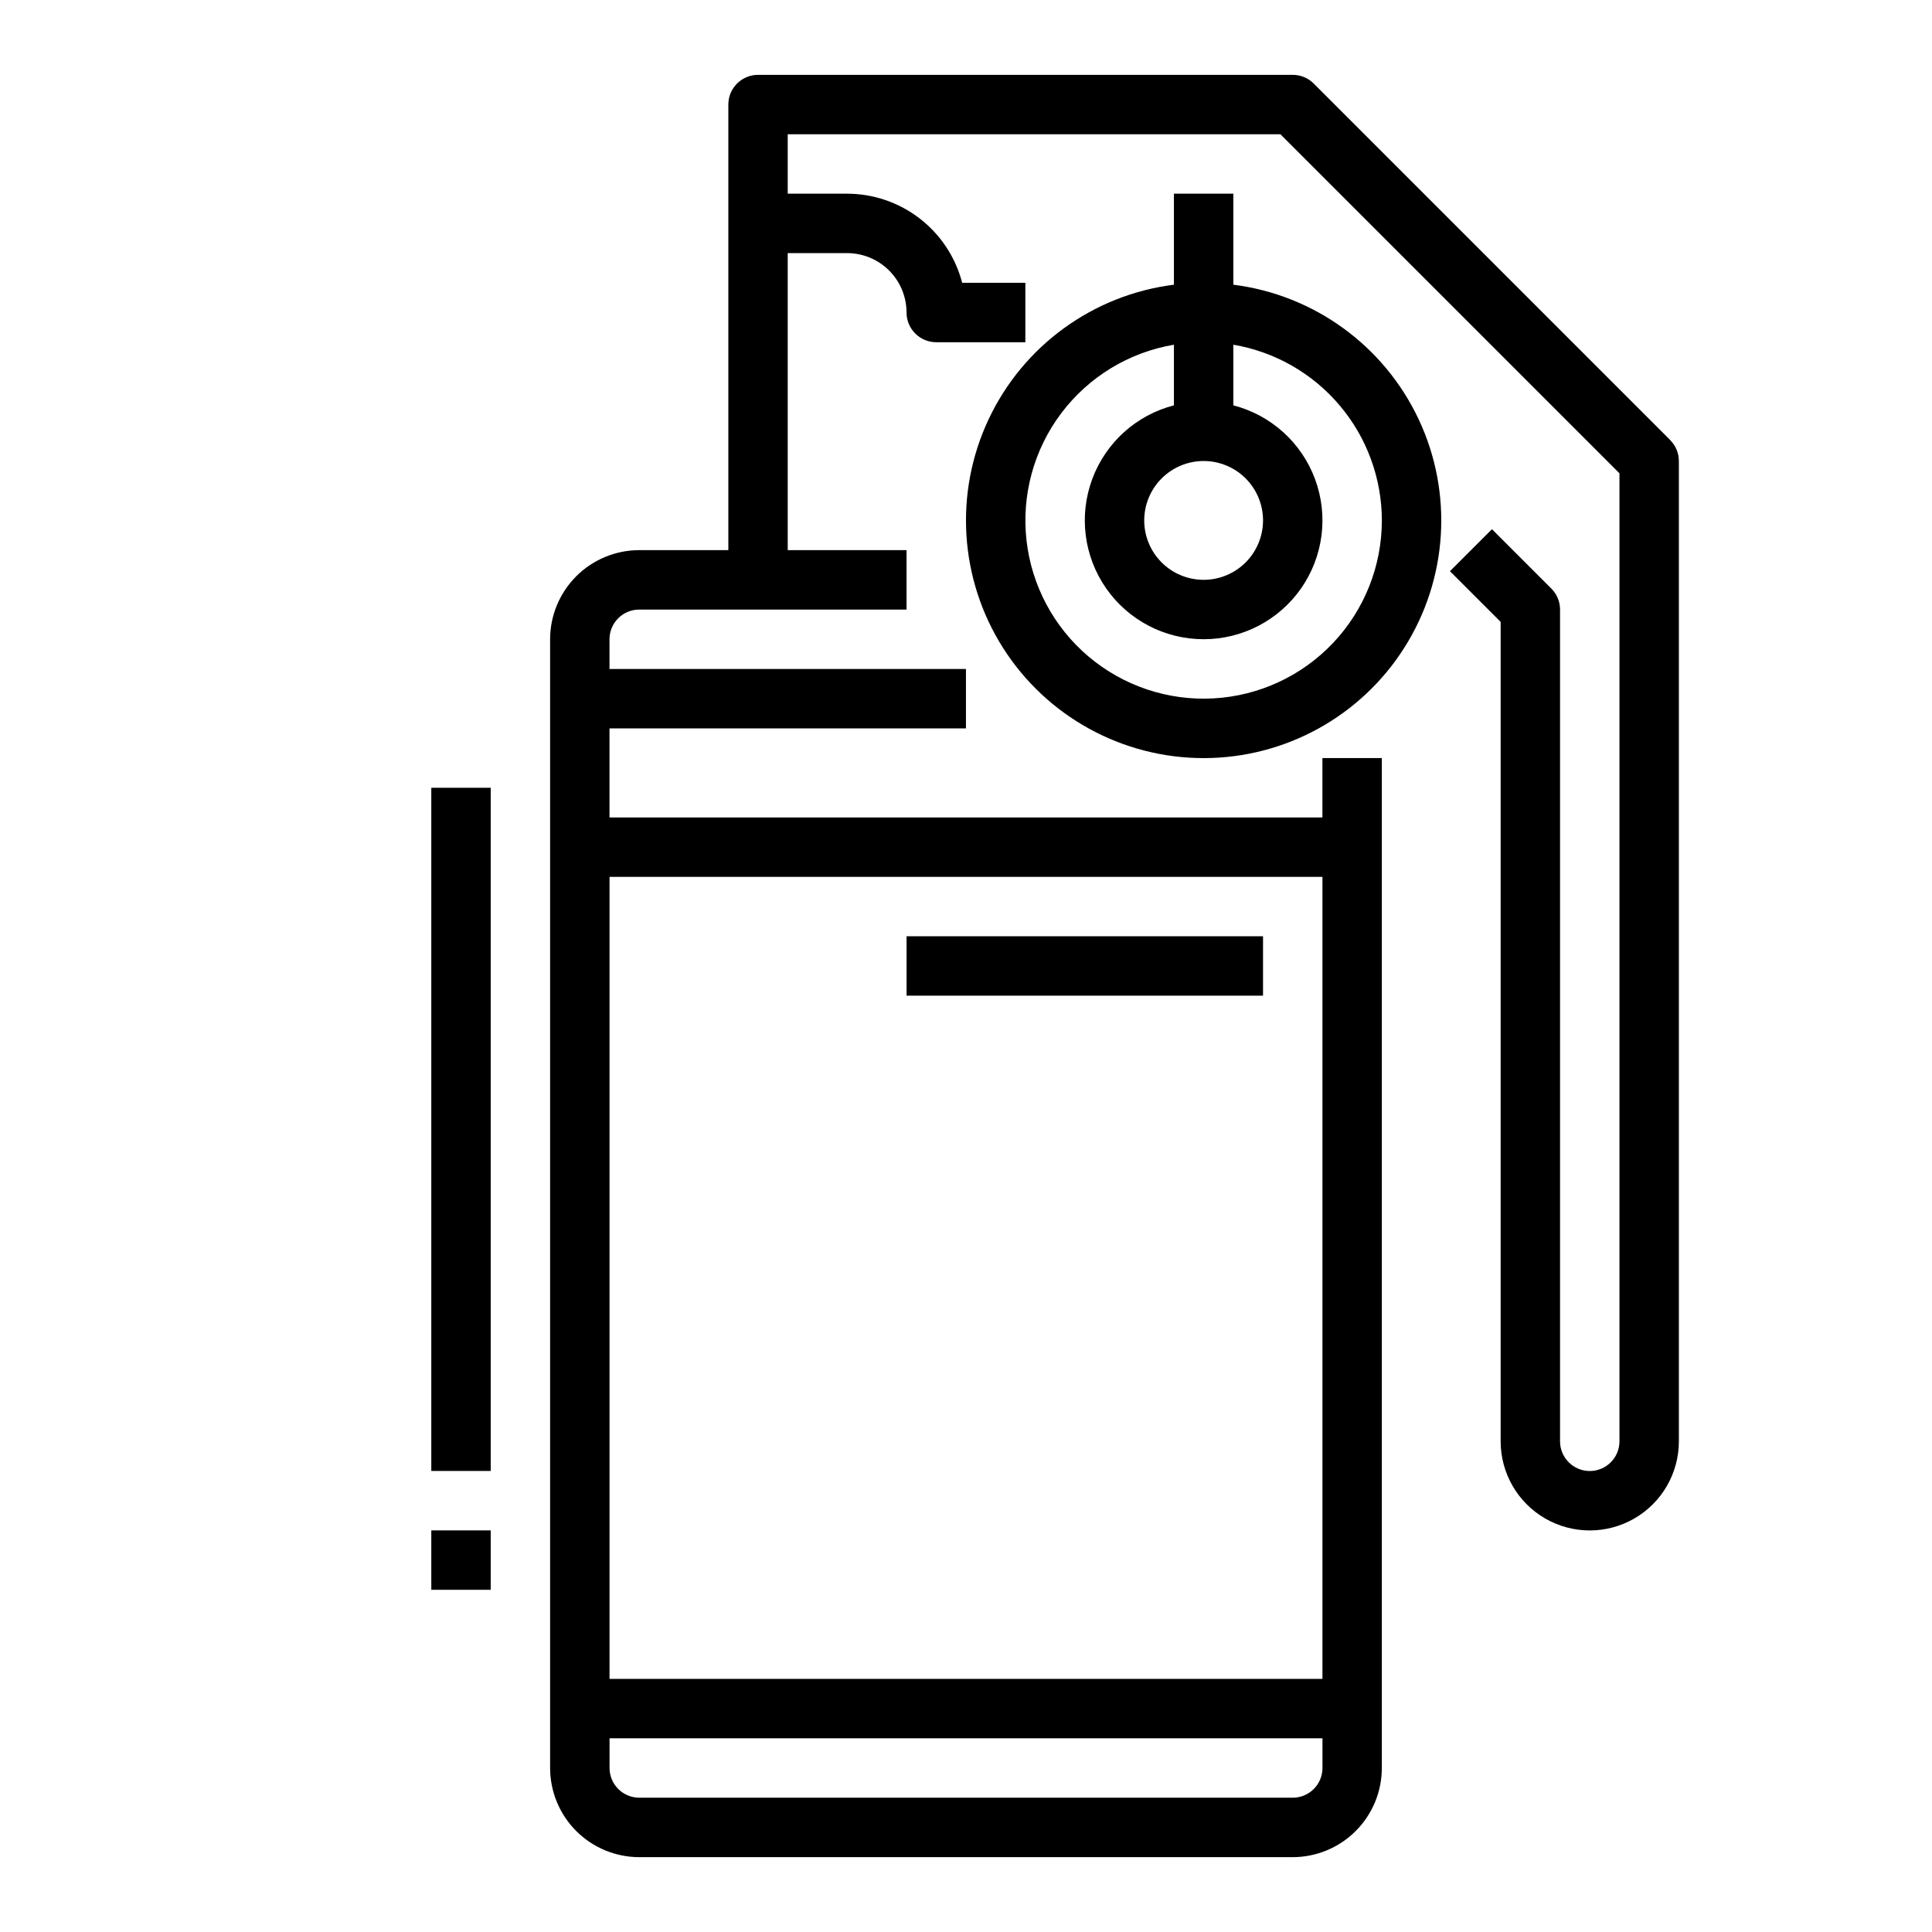
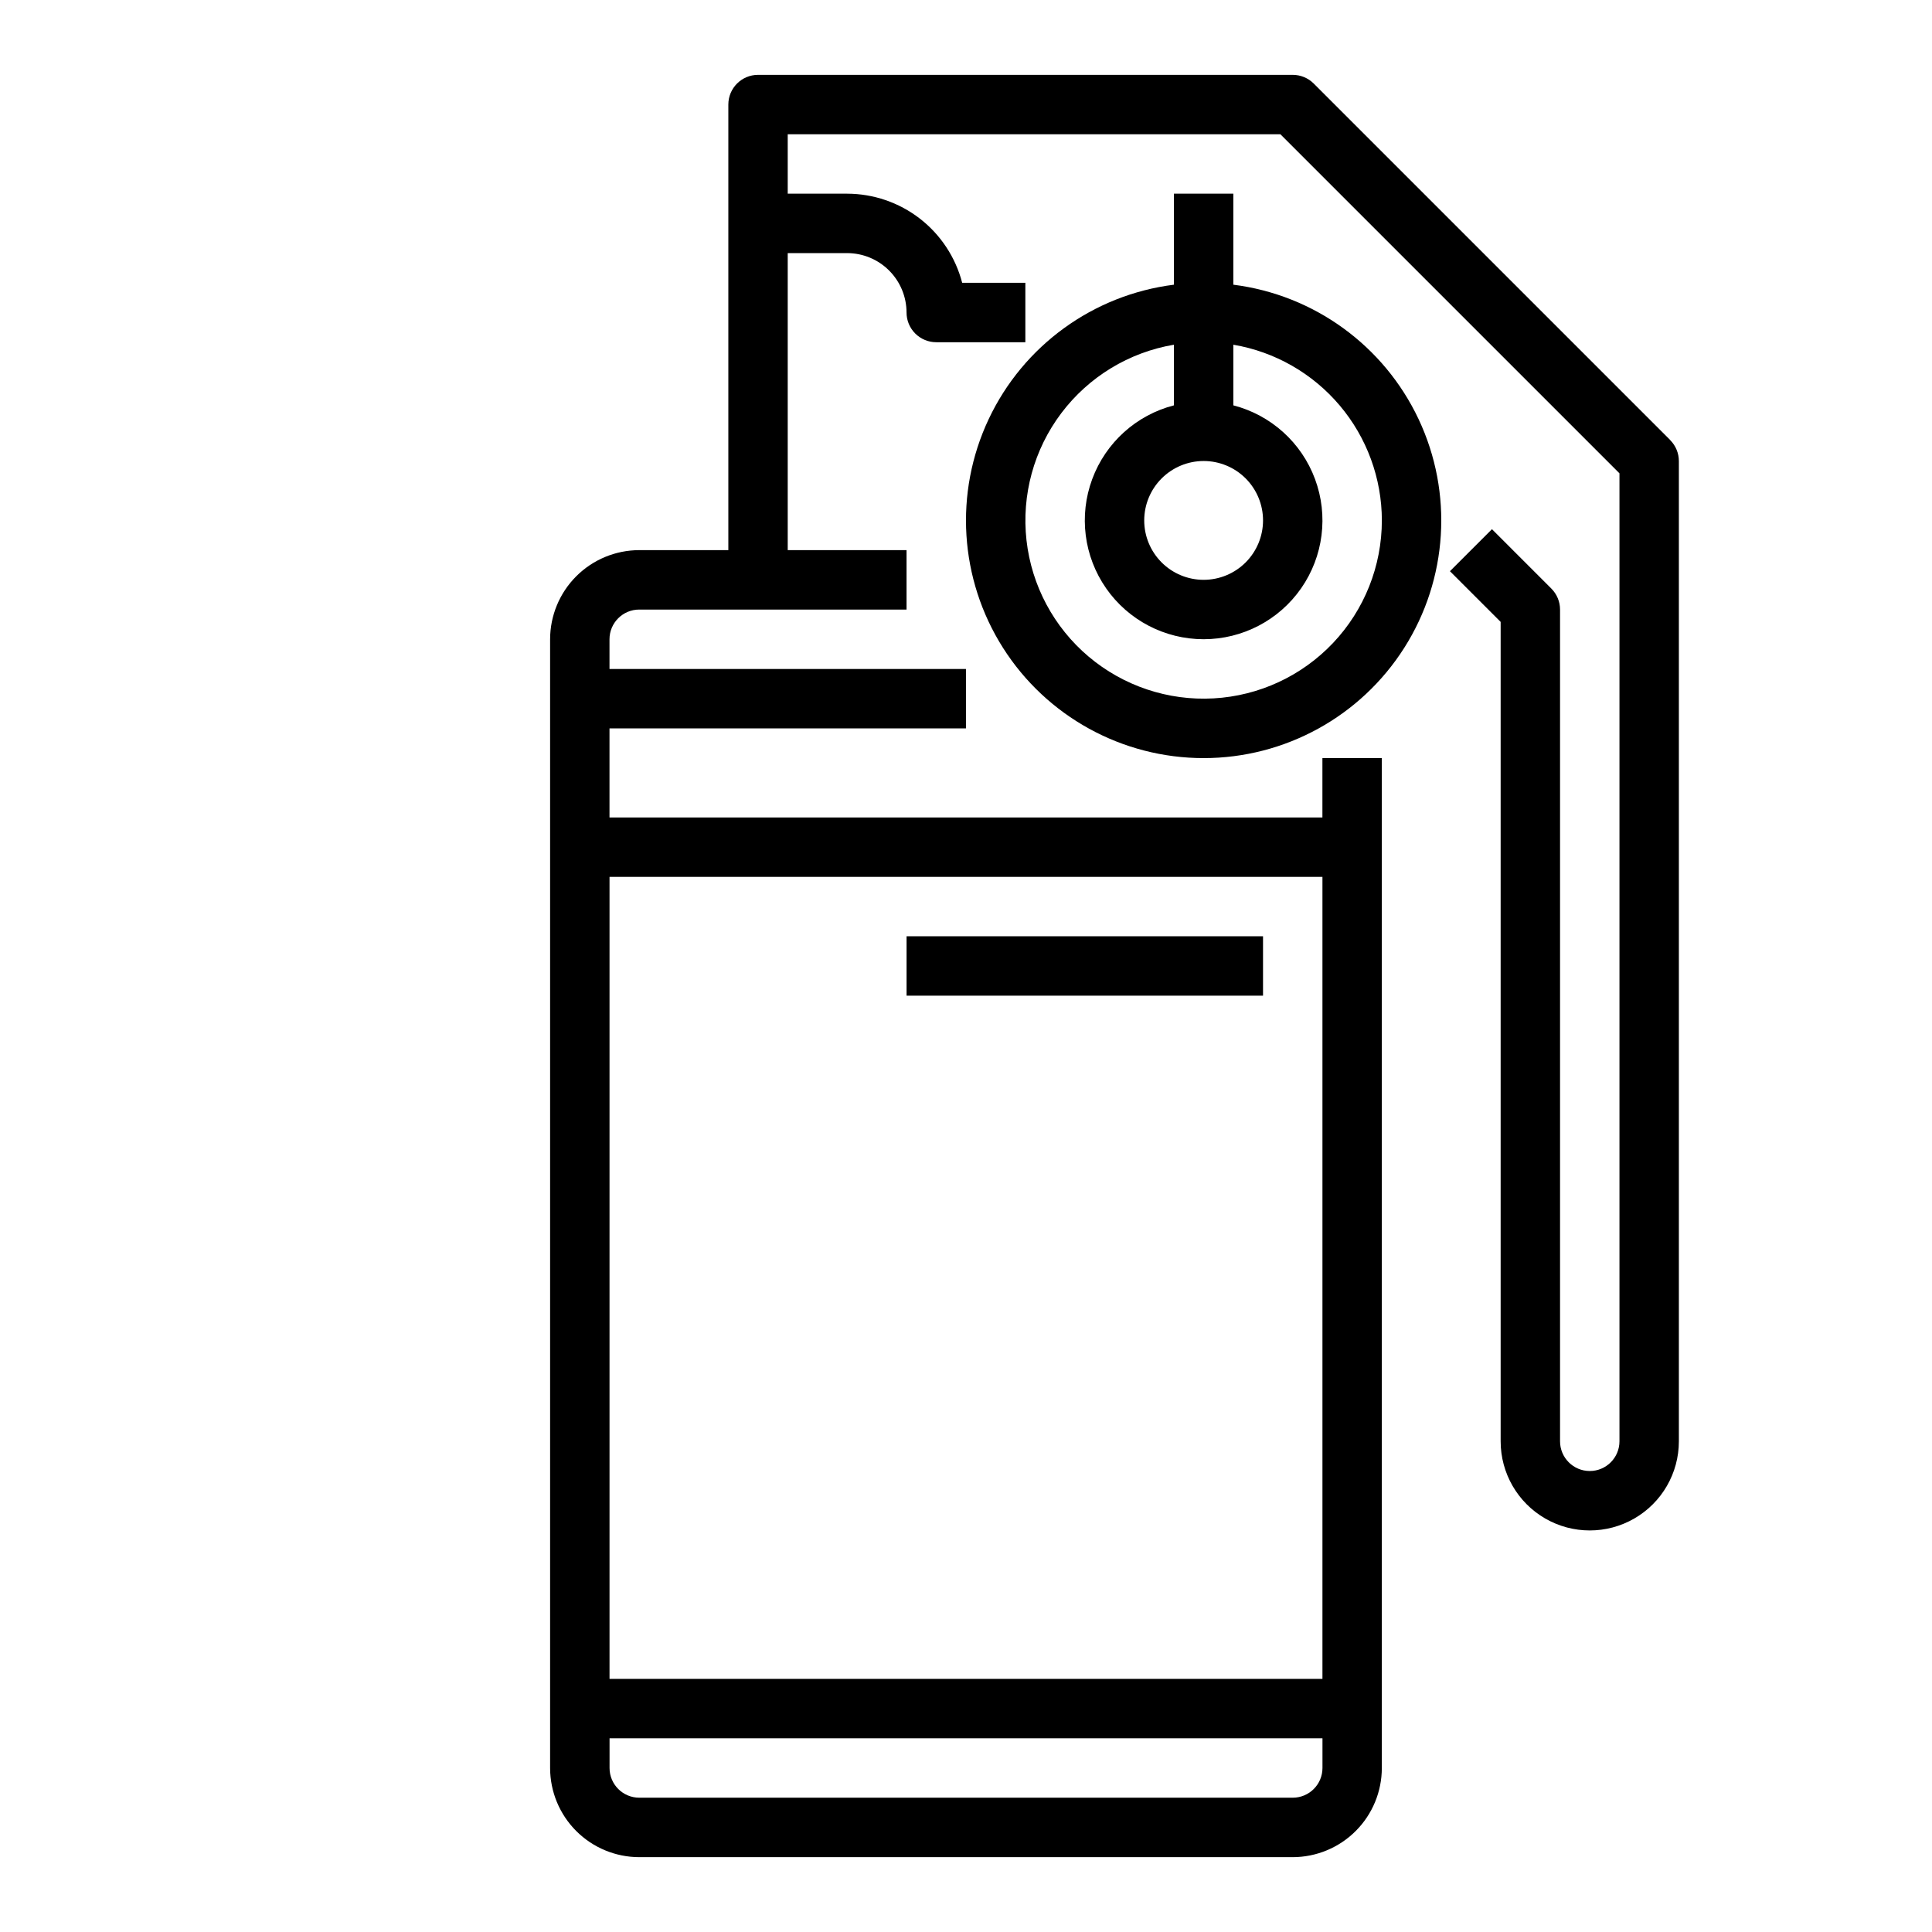
<svg xmlns="http://www.w3.org/2000/svg" fill="#000000" width="800px" height="800px" version="1.1" viewBox="144 144 512 512">
  <g>
    <path d="m586.62 260.61-94.465-94.465c-1.477-1.477-3.477-2.309-5.566-2.309h-141.7c-4.348 0-7.871 3.527-7.871 7.875v118.08h-23.617c-6.262 0.008-12.266 2.5-16.691 6.926-4.426 4.426-6.918 10.43-6.926 16.691v299.14c0.008 6.262 2.5 12.266 6.926 16.691 4.426 4.426 10.43 6.918 16.691 6.926h173.18c6.262-0.008 12.266-2.5 16.691-6.926 4.43-4.426 6.918-10.43 6.926-16.691v-267.65h-15.746v15.742h-188.93v-23.613h94.465v-15.746h-94.465v-7.871c0.004-4.344 3.527-7.867 7.871-7.871h70.848v-15.746h-31.488v-78.719h15.746c4.172 0.004 8.176 1.664 11.125 4.617 2.953 2.949 4.613 6.953 4.617 11.125 0 2.09 0.828 4.09 2.305 5.566 1.477 1.477 3.481 2.309 5.566 2.309h23.617v-15.746h-16.742c-1.754-6.754-5.695-12.738-11.215-17.012-5.516-4.273-12.297-6.594-19.273-6.606h-15.746v-15.742h130.57l89.852 89.852v256.52c0 4.348-3.523 7.875-7.871 7.875s-7.875-3.527-7.875-7.875v-220.41c0-2.09-0.828-4.09-2.305-5.566l-15.742-15.742-11.133 11.133 13.438 13.434v217.16c0 8.438 4.5 16.234 11.809 20.453 7.305 4.219 16.309 4.219 23.613 0 7.309-4.219 11.809-12.016 11.809-20.453v-259.77c0-2.09-0.828-4.094-2.305-5.566zm-100.03 359.8h-173.18c-4.344-0.004-7.867-3.523-7.871-7.871v-7.871h188.93v7.871c-0.004 4.348-3.523 7.867-7.871 7.871zm7.871-244.03v212.54h-188.93v-212.54z" />
    <path d="m455.1 195.32v24.129c-21.391 2.695-39.918 16.145-49.102 35.652-9.188 19.508-7.754 42.359 3.797 60.566 11.555 18.207 31.617 29.238 53.18 29.238 21.559 0 41.625-11.031 53.176-29.238 11.551-18.207 12.984-41.059 3.801-60.566-9.188-19.508-27.715-32.957-49.105-35.652v-24.129zm7.871 70.848 0.004 0.004c4.172 0 8.18 1.656 11.133 4.609 2.949 2.953 4.609 6.957 4.609 11.133s-1.66 8.18-4.609 11.133c-2.953 2.953-6.961 4.613-11.133 4.613-4.176 0-8.184-1.66-11.133-4.613-2.953-2.953-4.613-6.957-4.613-11.133 0.004-4.176 1.664-8.176 4.617-11.129 2.953-2.949 6.953-4.609 11.129-4.613zm47.23 15.742 0.004 0.004c0 12.07-4.617 23.684-12.91 32.457-8.293 8.77-19.629 14.035-31.684 14.707-12.051 0.676-23.902-3.289-33.125-11.078-9.219-7.793-15.105-18.816-16.453-30.812-1.344-11.996 1.953-24.055 9.219-33.691 7.266-9.641 17.945-16.133 29.848-18.145v16.074-0.004c-9.98 2.578-18.066 9.875-21.648 19.539-3.586 9.664-2.215 20.473 3.672 28.934 5.887 8.461 15.543 13.504 25.852 13.504 10.305 0 19.961-5.043 25.848-13.504 5.887-8.461 7.258-19.27 3.672-28.934-3.582-9.664-11.668-16.961-21.648-19.539v-16.07c10.996 1.871 20.98 7.57 28.184 16.094 7.203 8.52 11.16 19.312 11.176 30.469z" />
-     <path d="m258.3 352.77h15.742v181.05h-15.742z" />
-     <path d="m258.3 549.57h15.742v15.742h-15.742z" />
    <path d="m384.25 392.12h94.465v15.742h-94.465z" />
  </g>
</svg>